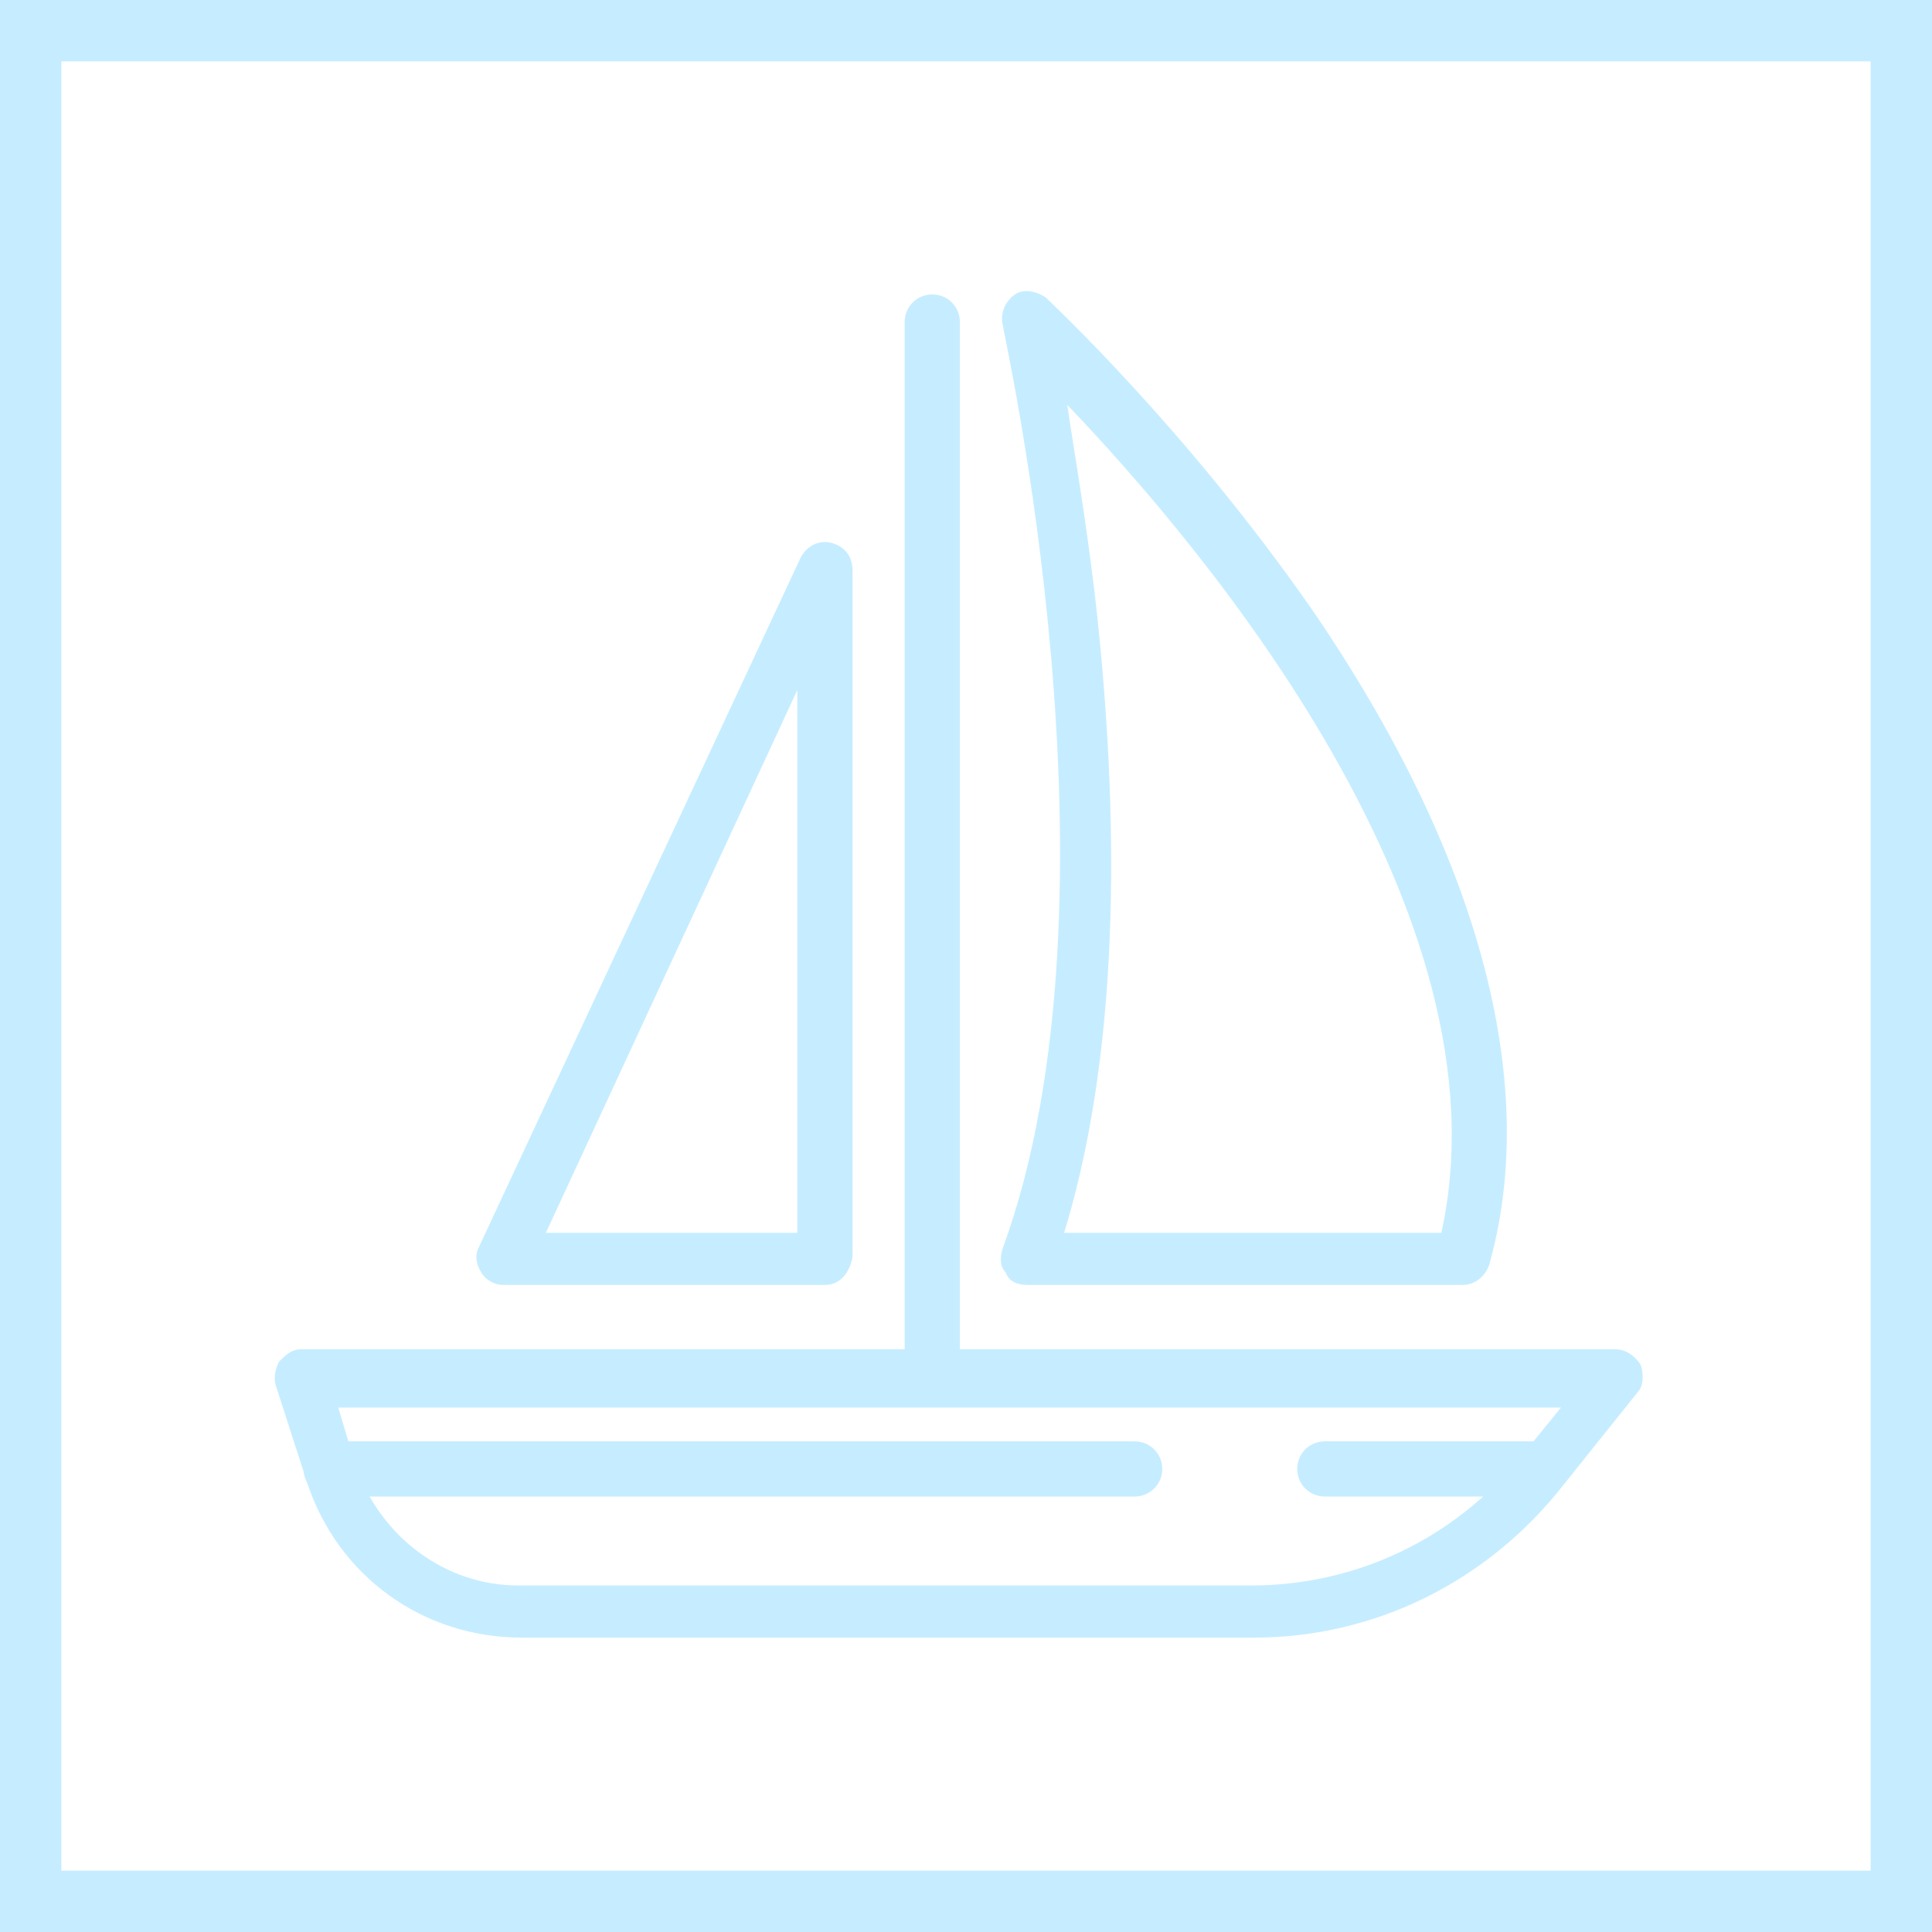
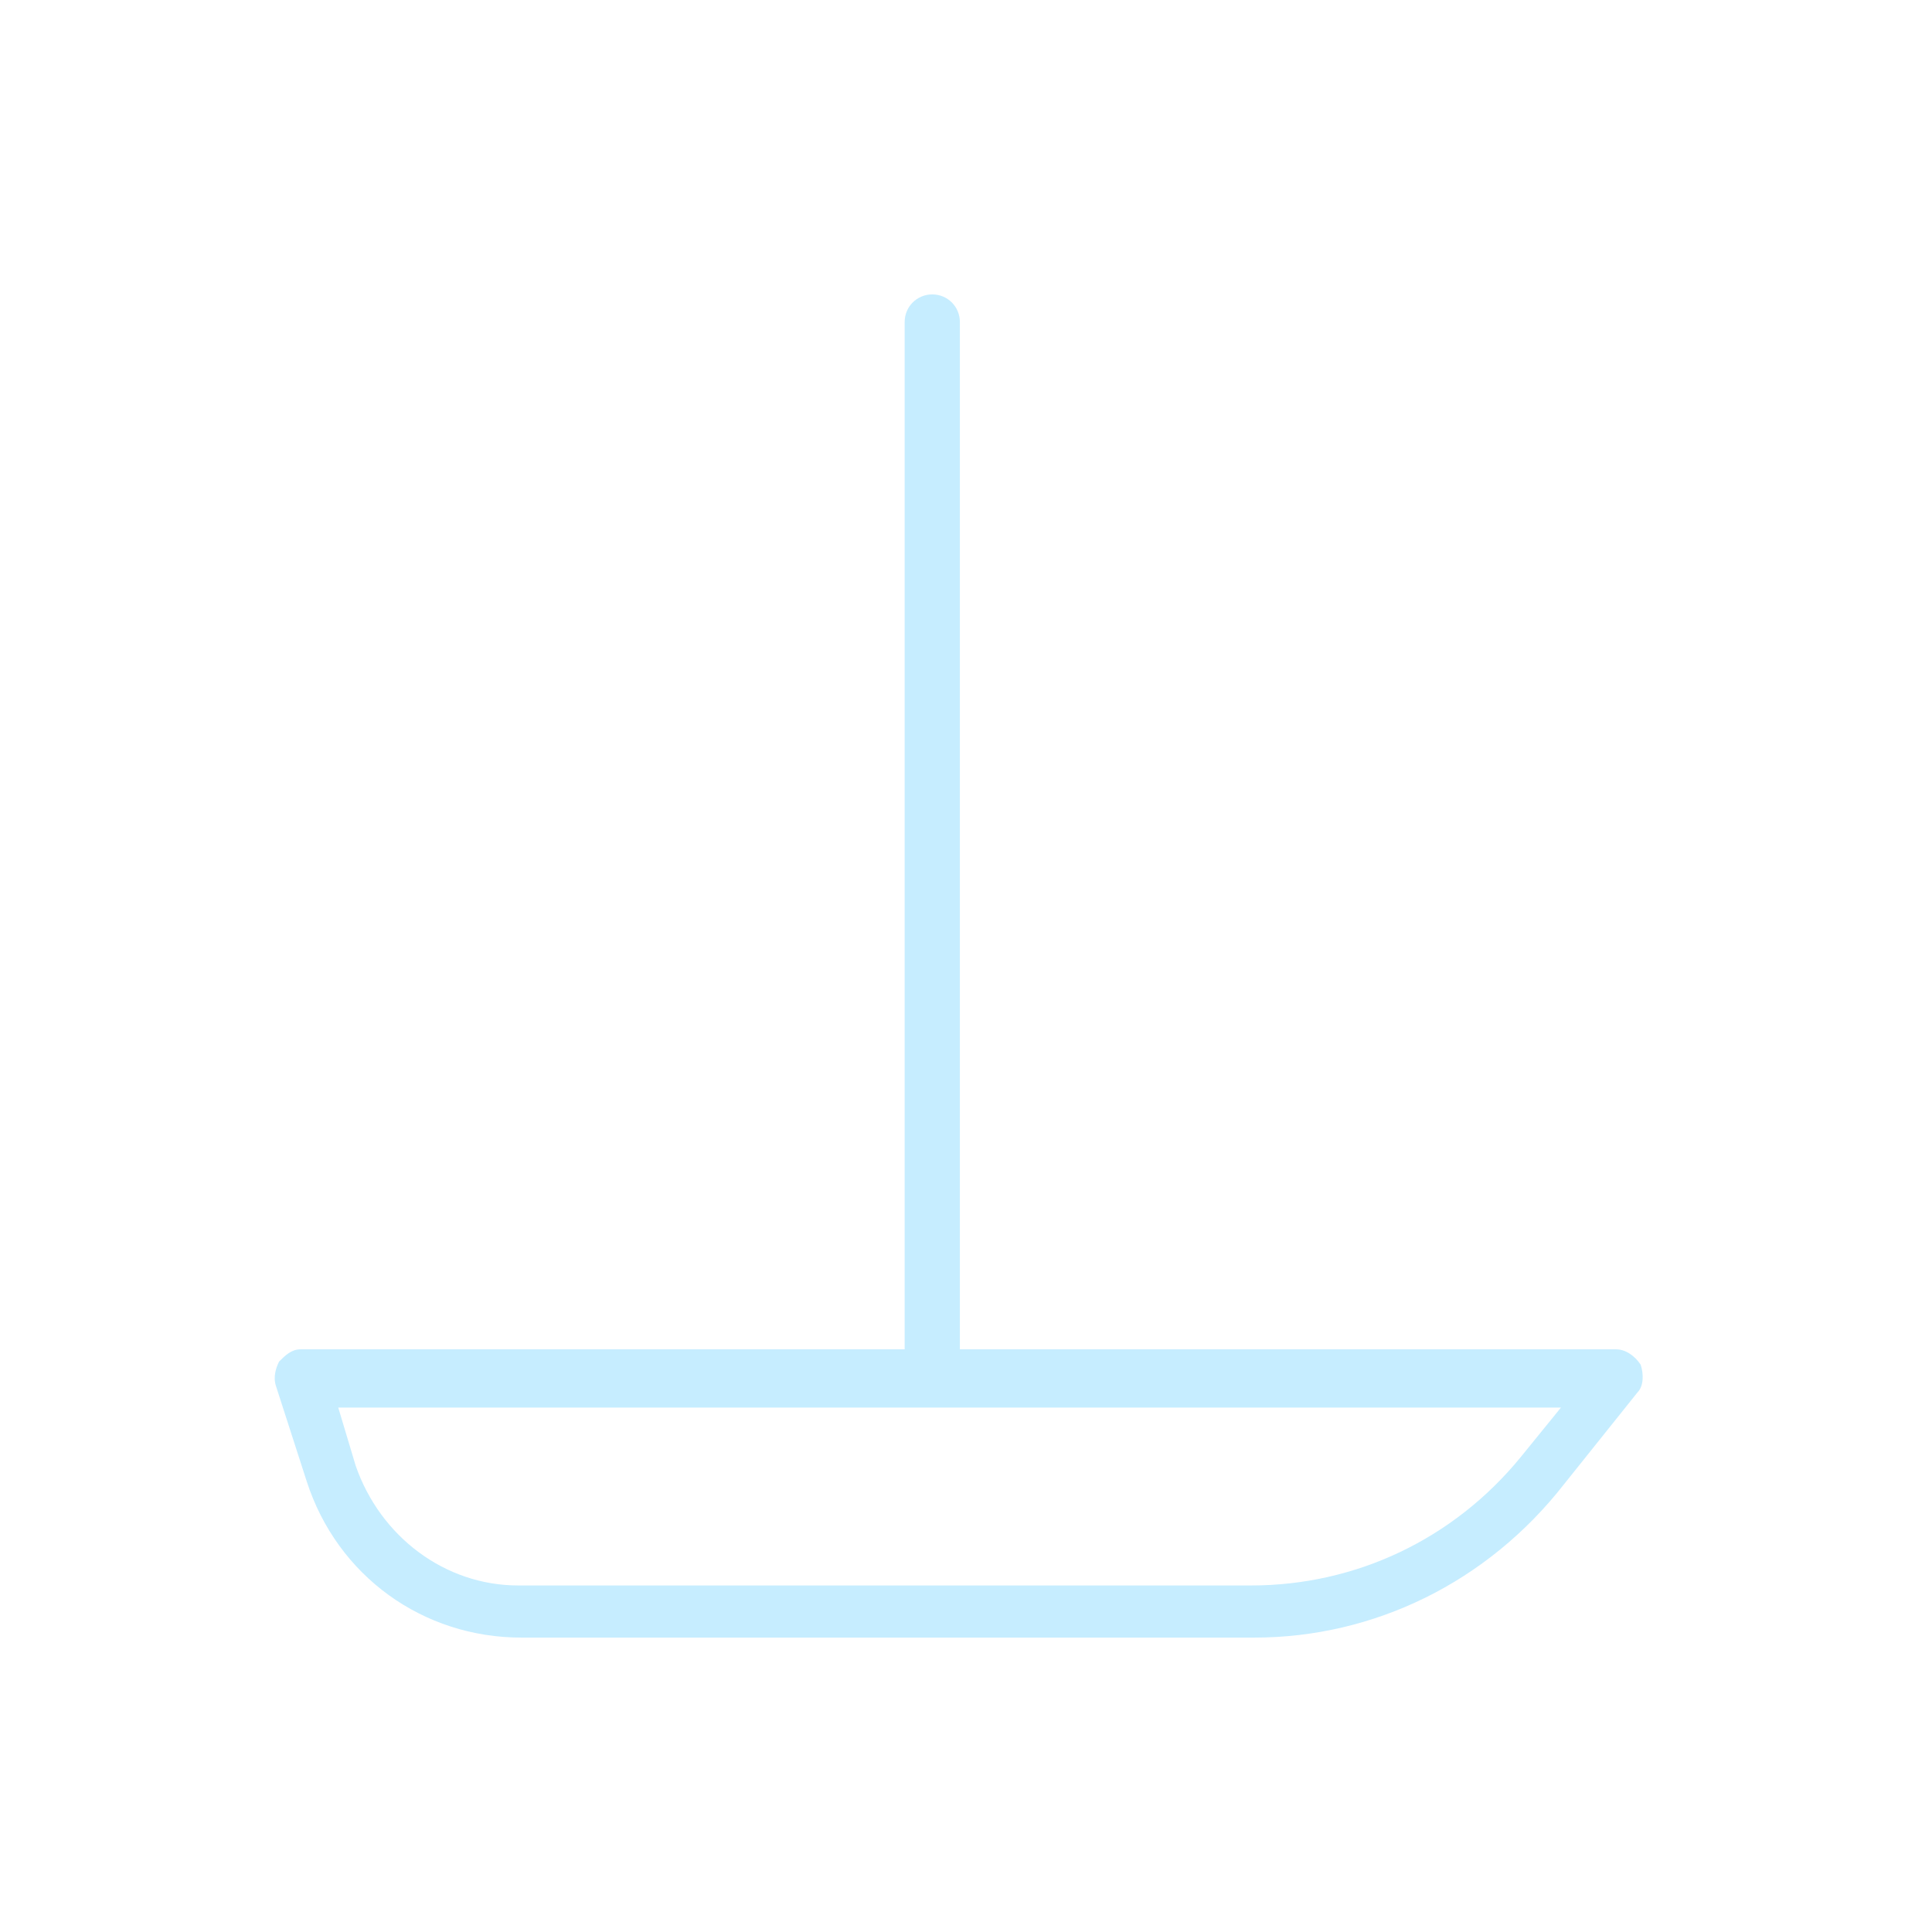
<svg xmlns="http://www.w3.org/2000/svg" version="1.1" id="Layer_1" x="0px" y="0px" viewBox="0 0 63 63" style="enable-background:new 0 0 63 63;" xml:space="preserve">
  <style type="text/css">
	.st0{fill:none;stroke:#C6EDFF;stroke-width:2;stroke-miterlimit:10;}
	.st1{fill:#C6EDFF;}
</style>
-   <rect x="1" y="1" class="st0" width="61" height="61" />
  <g>
-     <path class="st1" d="M47.7,41.9H33.5c-0.3,0-0.6-0.1-0.7-0.4c-0.2-0.2-0.2-0.5-0.1-0.8c4.2-11.5,0-29.9,0-30.1   c-0.1-0.4,0.1-0.8,0.4-1c0.3-0.2,0.7-0.1,1,0.1c0.2,0.2,4.6,4.3,8.7,10.2c5.4,7.9,7.4,15.3,5.8,21.2C48.5,41.6,48.1,41.9,47.7,41.9   z M34.7,40.2H47c2.3-10.4-7.7-22.3-12.2-27c0.3,2,0.8,4.8,1.1,8.1C36.6,28.9,36.2,35.3,34.7,40.2z" />
-     <path class="st1" d="M26.9,41.9H16.4c-0.3,0-0.6-0.2-0.7-0.4c-0.2-0.3-0.2-0.6-0.1-0.8l10.5-22.5c0.2-0.4,0.6-0.6,1-0.5   c0.4,0.1,0.7,0.4,0.7,0.9V41C27.7,41.5,27.4,41.9,26.9,41.9z M17.8,40.2H26V22.5L17.8,40.2z" />
    <path class="st1" d="M40.9,53.4H17c-3.2,0-6-2-7-5.1l-1-3.1c-0.1-0.3,0-0.6,0.1-0.8c0.2-0.2,0.4-0.4,0.7-0.4h42.9   c0.3,0,0.6,0.2,0.8,0.5c0.1,0.3,0.1,0.7-0.1,0.9l-2.4,3C48.5,51.6,44.8,53.4,40.9,53.4z M11,45.8l0.6,2c0.8,2.3,2.9,3.9,5.3,3.9   h23.9c3.4,0,6.6-1.5,8.8-4.2l1.3-1.6H11z" />
    <path class="st1" d="M30.4,45.8c-0.5,0-0.9-0.4-0.9-0.9V10.5c0-0.5,0.4-0.9,0.9-0.9c0.5,0,0.9,0.4,0.9,0.9v34.5   C31.3,45.4,30.9,45.8,30.4,45.8z" />
-     <path class="st1" d="M50.2,48.8h-7c-0.5,0-0.9-0.4-0.9-0.9c0-0.5,0.4-0.9,0.9-0.9h7c0.5,0,0.9,0.4,0.9,0.9   C51.1,48.4,50.7,48.8,50.2,48.8z" />
-     <path class="st1" d="M37,48.8H10.8c-0.5,0-0.9-0.4-0.9-0.9c0-0.5,0.4-0.9,0.9-0.9H37c0.5,0,0.9,0.4,0.9,0.9   C37.9,48.4,37.5,48.8,37,48.8z" />
  </g>
</svg>